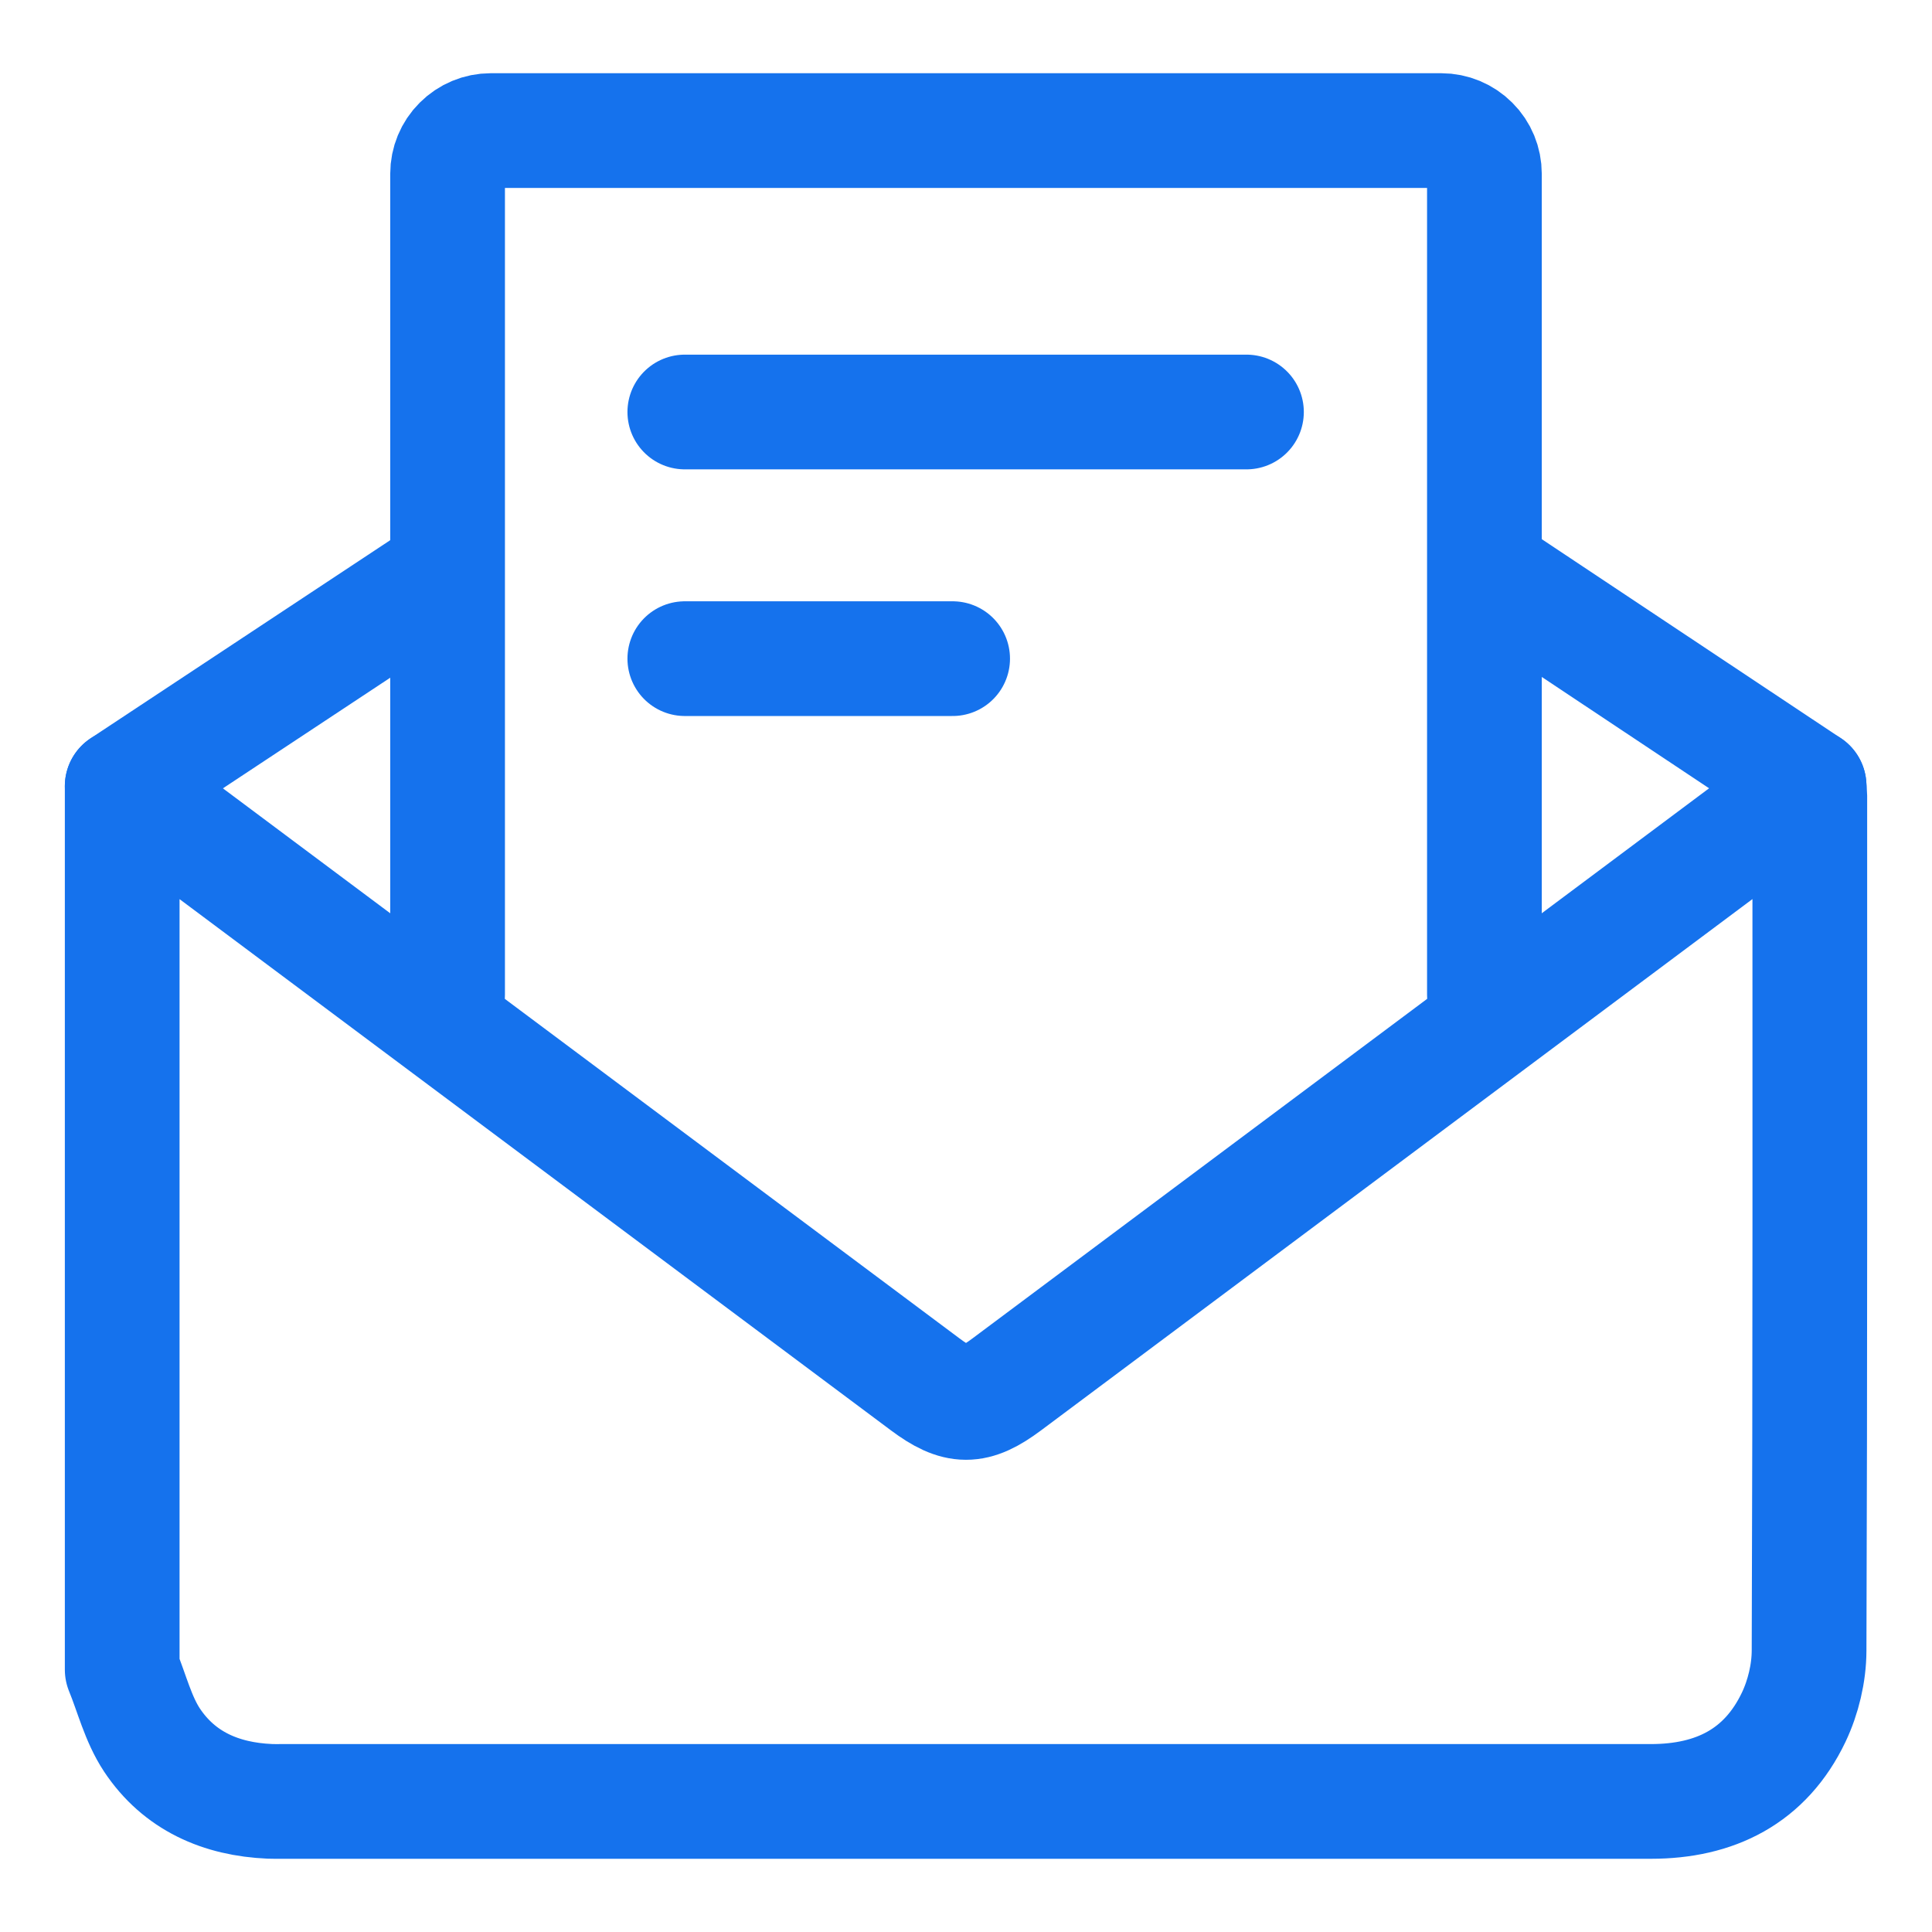
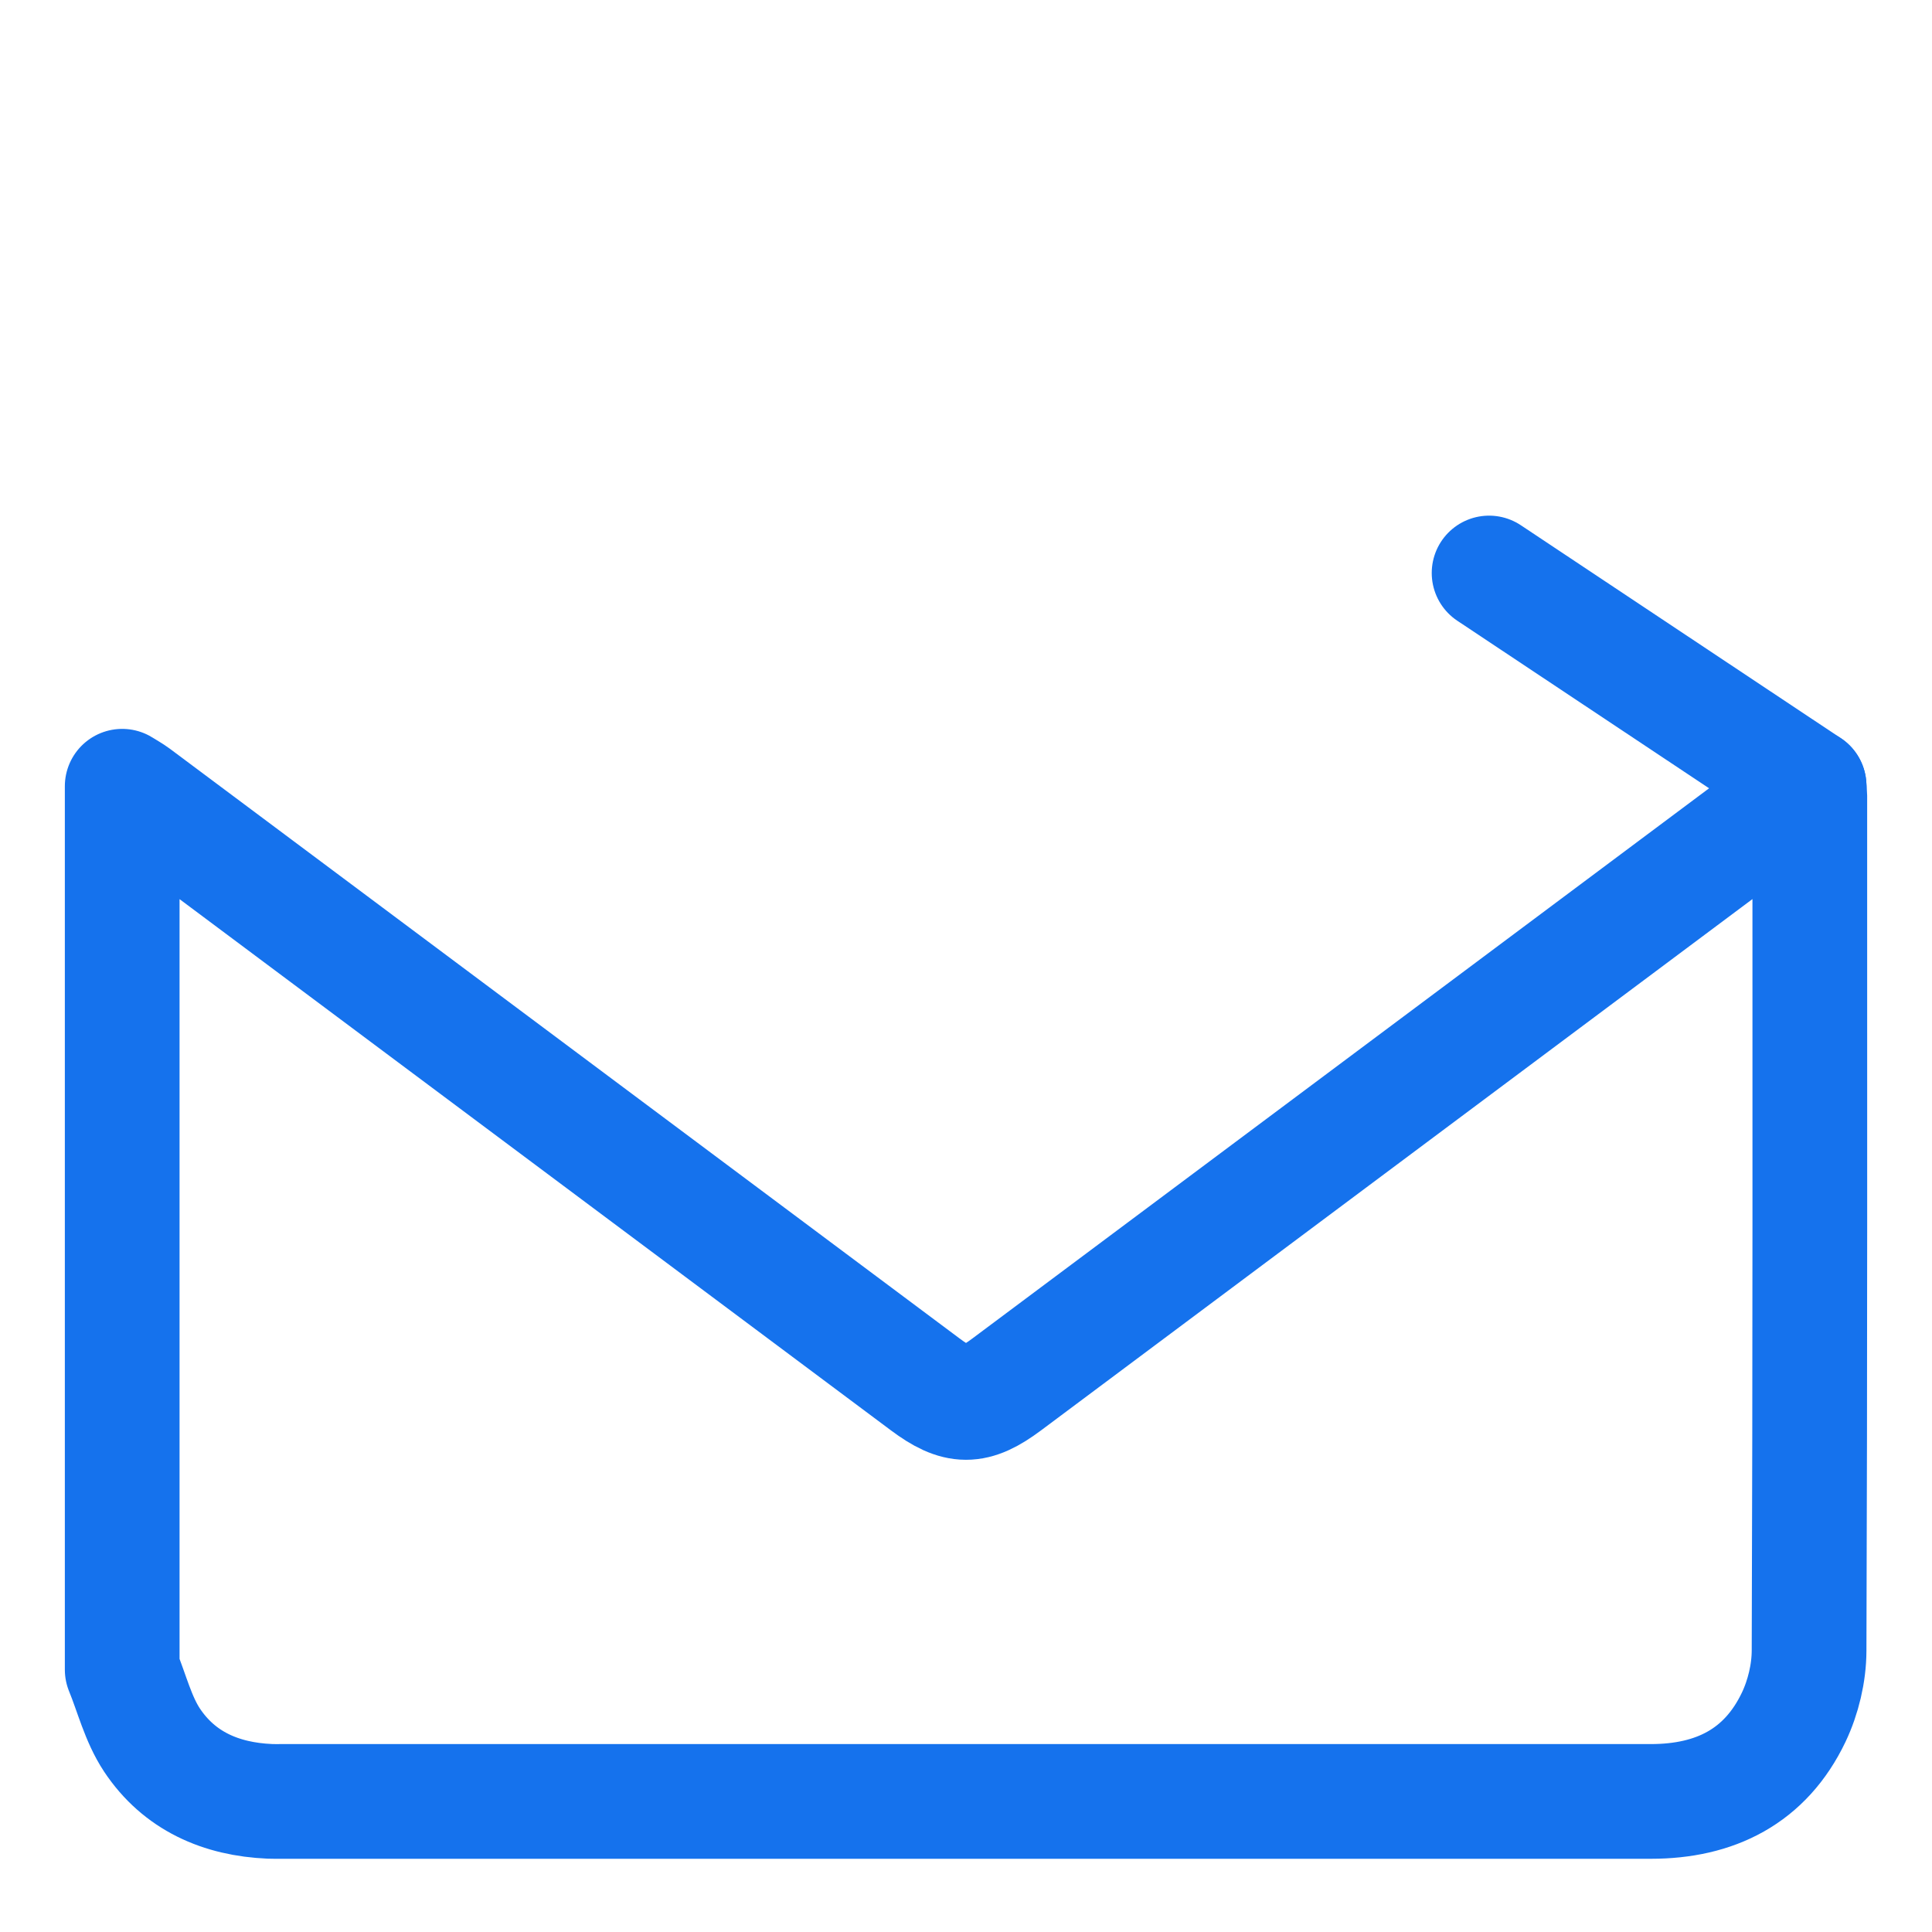
<svg xmlns="http://www.w3.org/2000/svg" width="24" height="24" viewBox="0 0 24 24" fill="none">
-   <path d="M8.507 5.118H15.484" stroke="#1572ED" stroke-width="1.425" stroke-linecap="round" stroke-linejoin="round" />
-   <path d="M8.507 8.182H11.834" stroke="#1572ED" stroke-width="1.425" stroke-linecap="round" stroke-linejoin="round" />
-   <path d="M5.56 12.356V2.159C5.56 2.017 5.616 1.88 5.717 1.78C5.818 1.679 5.954 1.622 6.096 1.622H17.903C18.046 1.622 18.182 1.679 18.283 1.78C18.384 1.88 18.44 2.017 18.44 2.159V12.356" stroke="#1572ED" stroke-width="1.425" stroke-linecap="round" stroke-linejoin="round" />
-   <path d="M1.518 9.766L5.275 7.282M22.473 9.763L18.498 7.118" stroke="#1572ED" stroke-width="1.425" stroke-linecap="round" stroke-linejoin="round" />
+   <path d="M1.518 9.766M22.473 9.763L18.498 7.118" stroke="#1572ED" stroke-width="1.425" stroke-linecap="round" stroke-linejoin="round" />
  <path d="M1.518 20.74C1.518 17.082 1.518 13.425 1.518 9.767C1.575 9.803 1.634 9.835 1.688 9.875C4.957 12.315 8.225 14.756 11.493 17.197C11.893 17.496 12.106 17.496 12.503 17.2C15.765 14.764 19.028 12.327 22.291 9.89C22.343 9.851 22.398 9.815 22.473 9.763C22.477 9.819 22.482 9.851 22.482 9.883C22.482 13.424 22.486 16.966 22.473 20.507C22.472 20.784 22.401 21.082 22.282 21.332C21.931 22.067 21.306 22.378 20.507 22.378C14.836 22.378 9.166 22.378 3.495 22.378C3.448 22.378 3.4 22.379 3.352 22.377C2.745 22.351 2.226 22.125 1.887 21.614C1.716 21.355 1.638 21.034 1.518 20.741L1.518 20.74Z" stroke="#1572ED" stroke-width="1.425" stroke-linecap="round" stroke-linejoin="round" />
</svg>